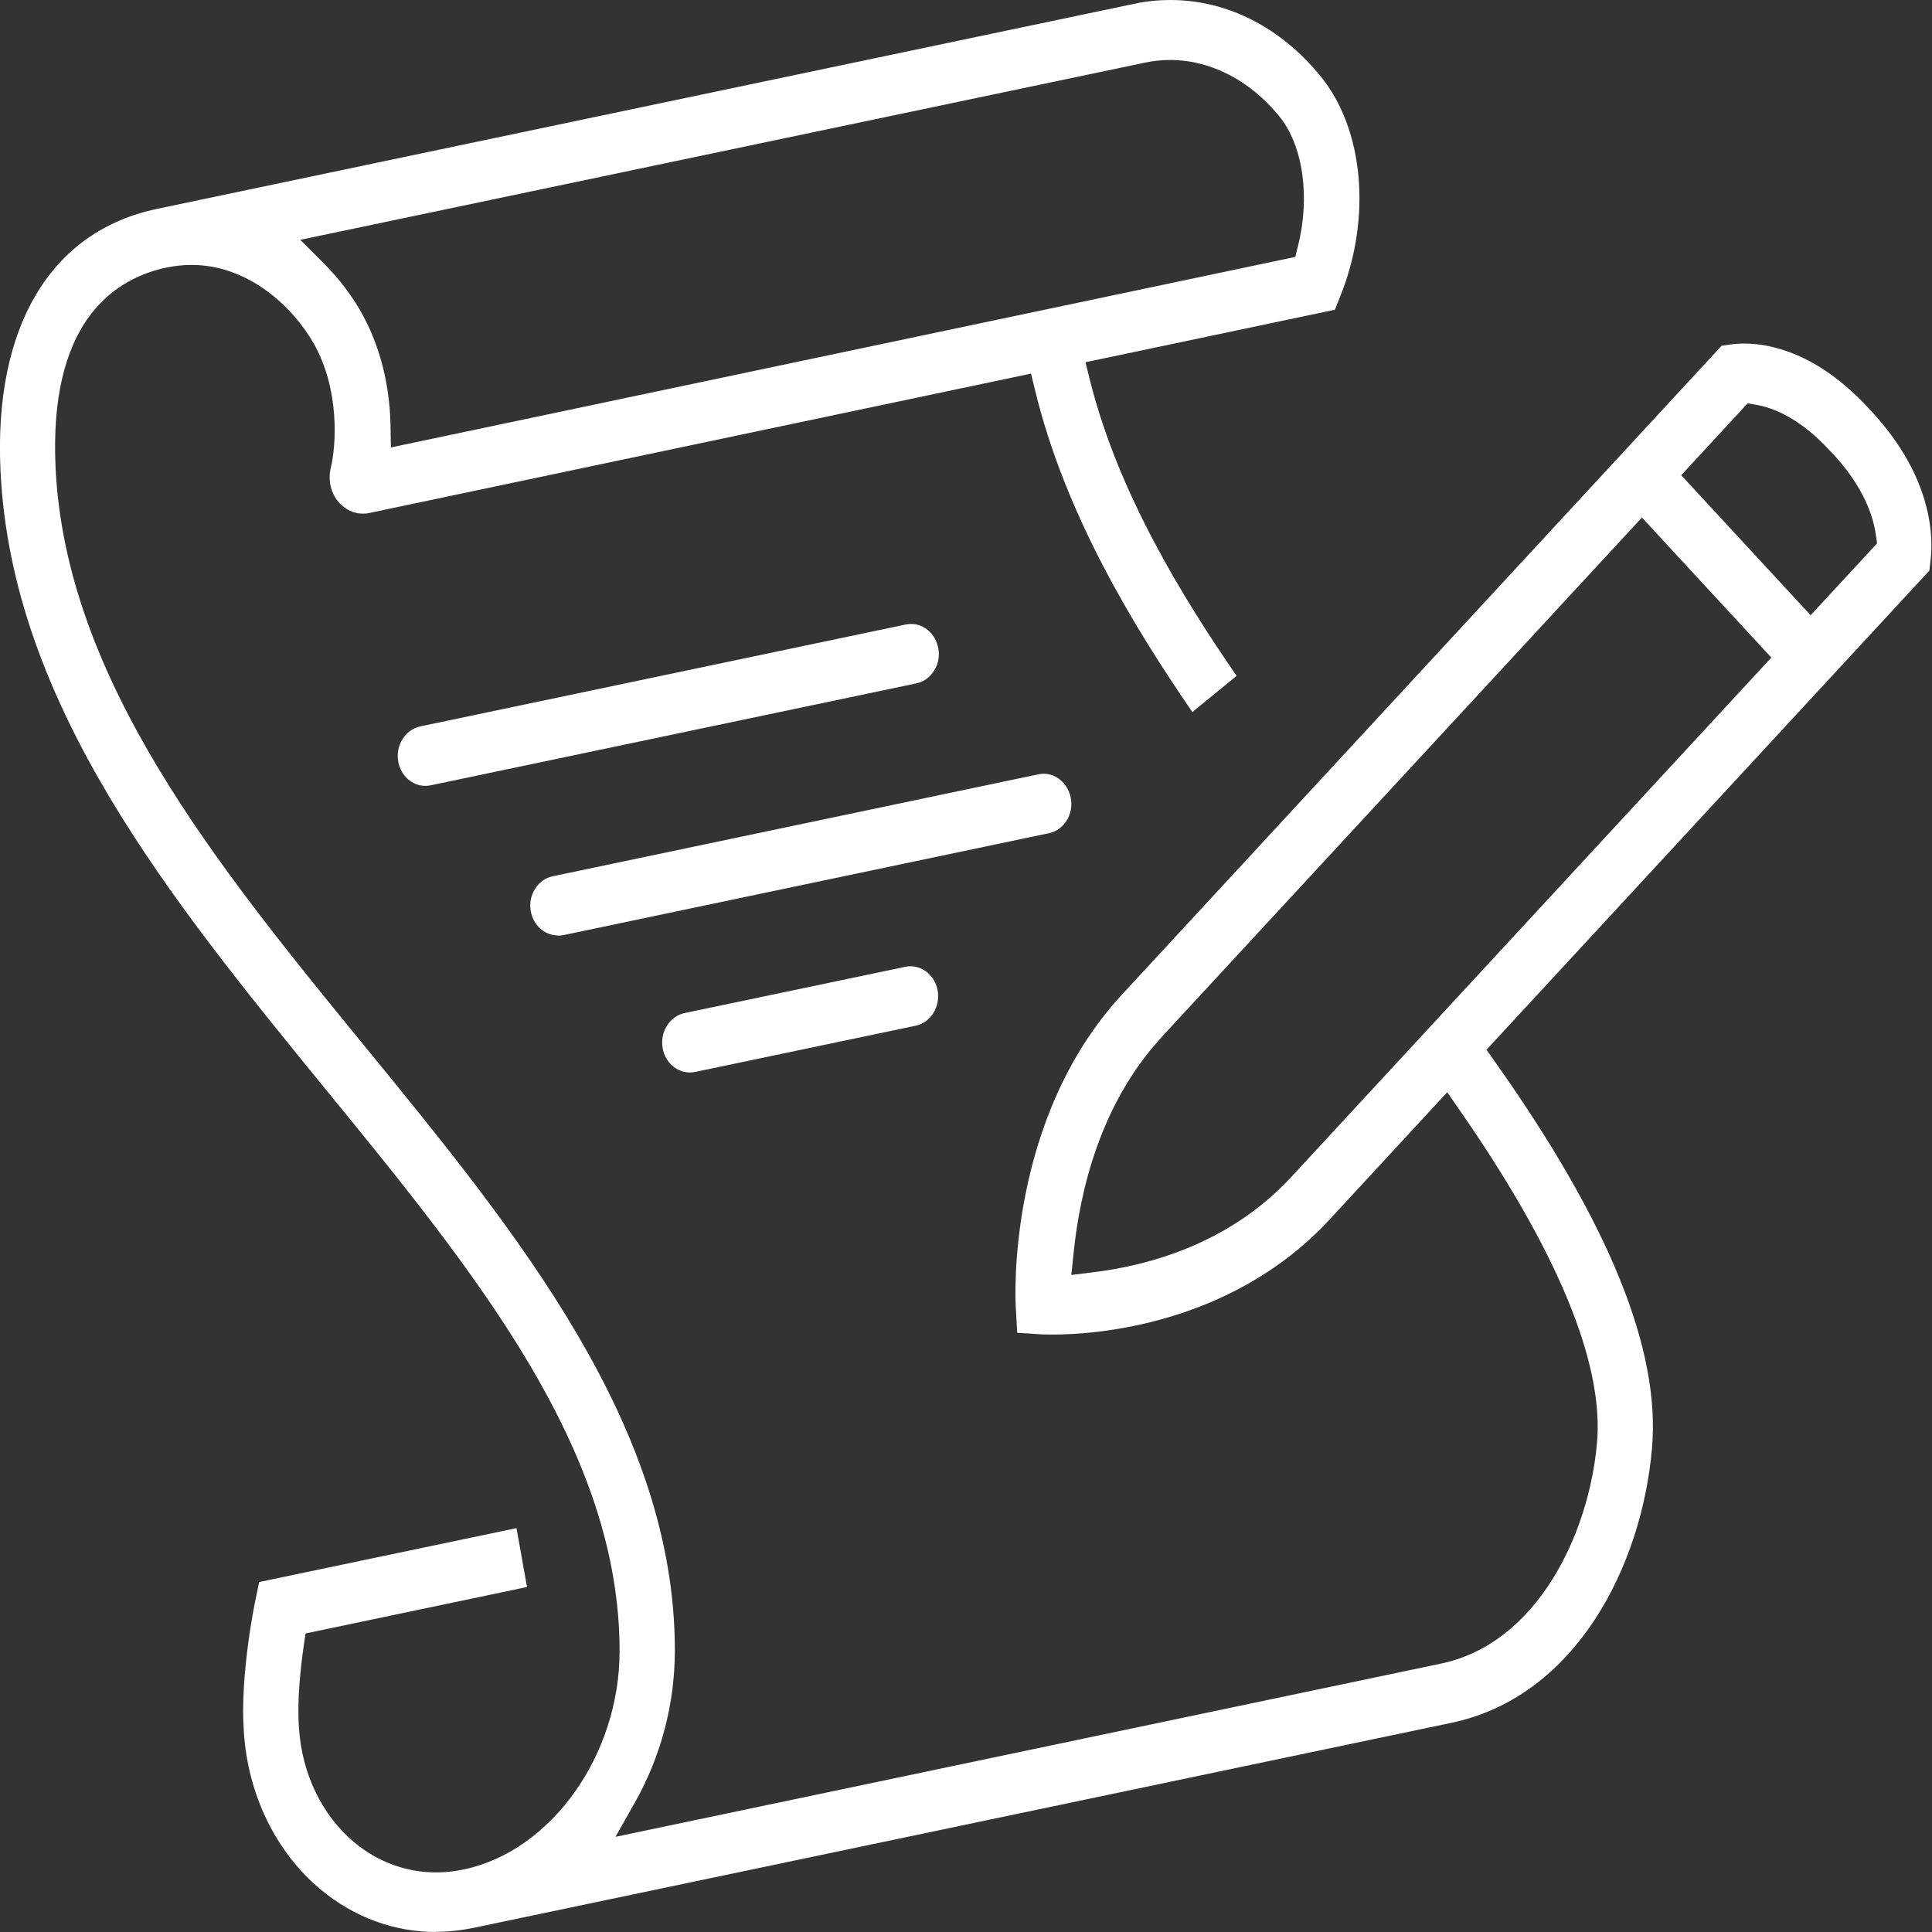
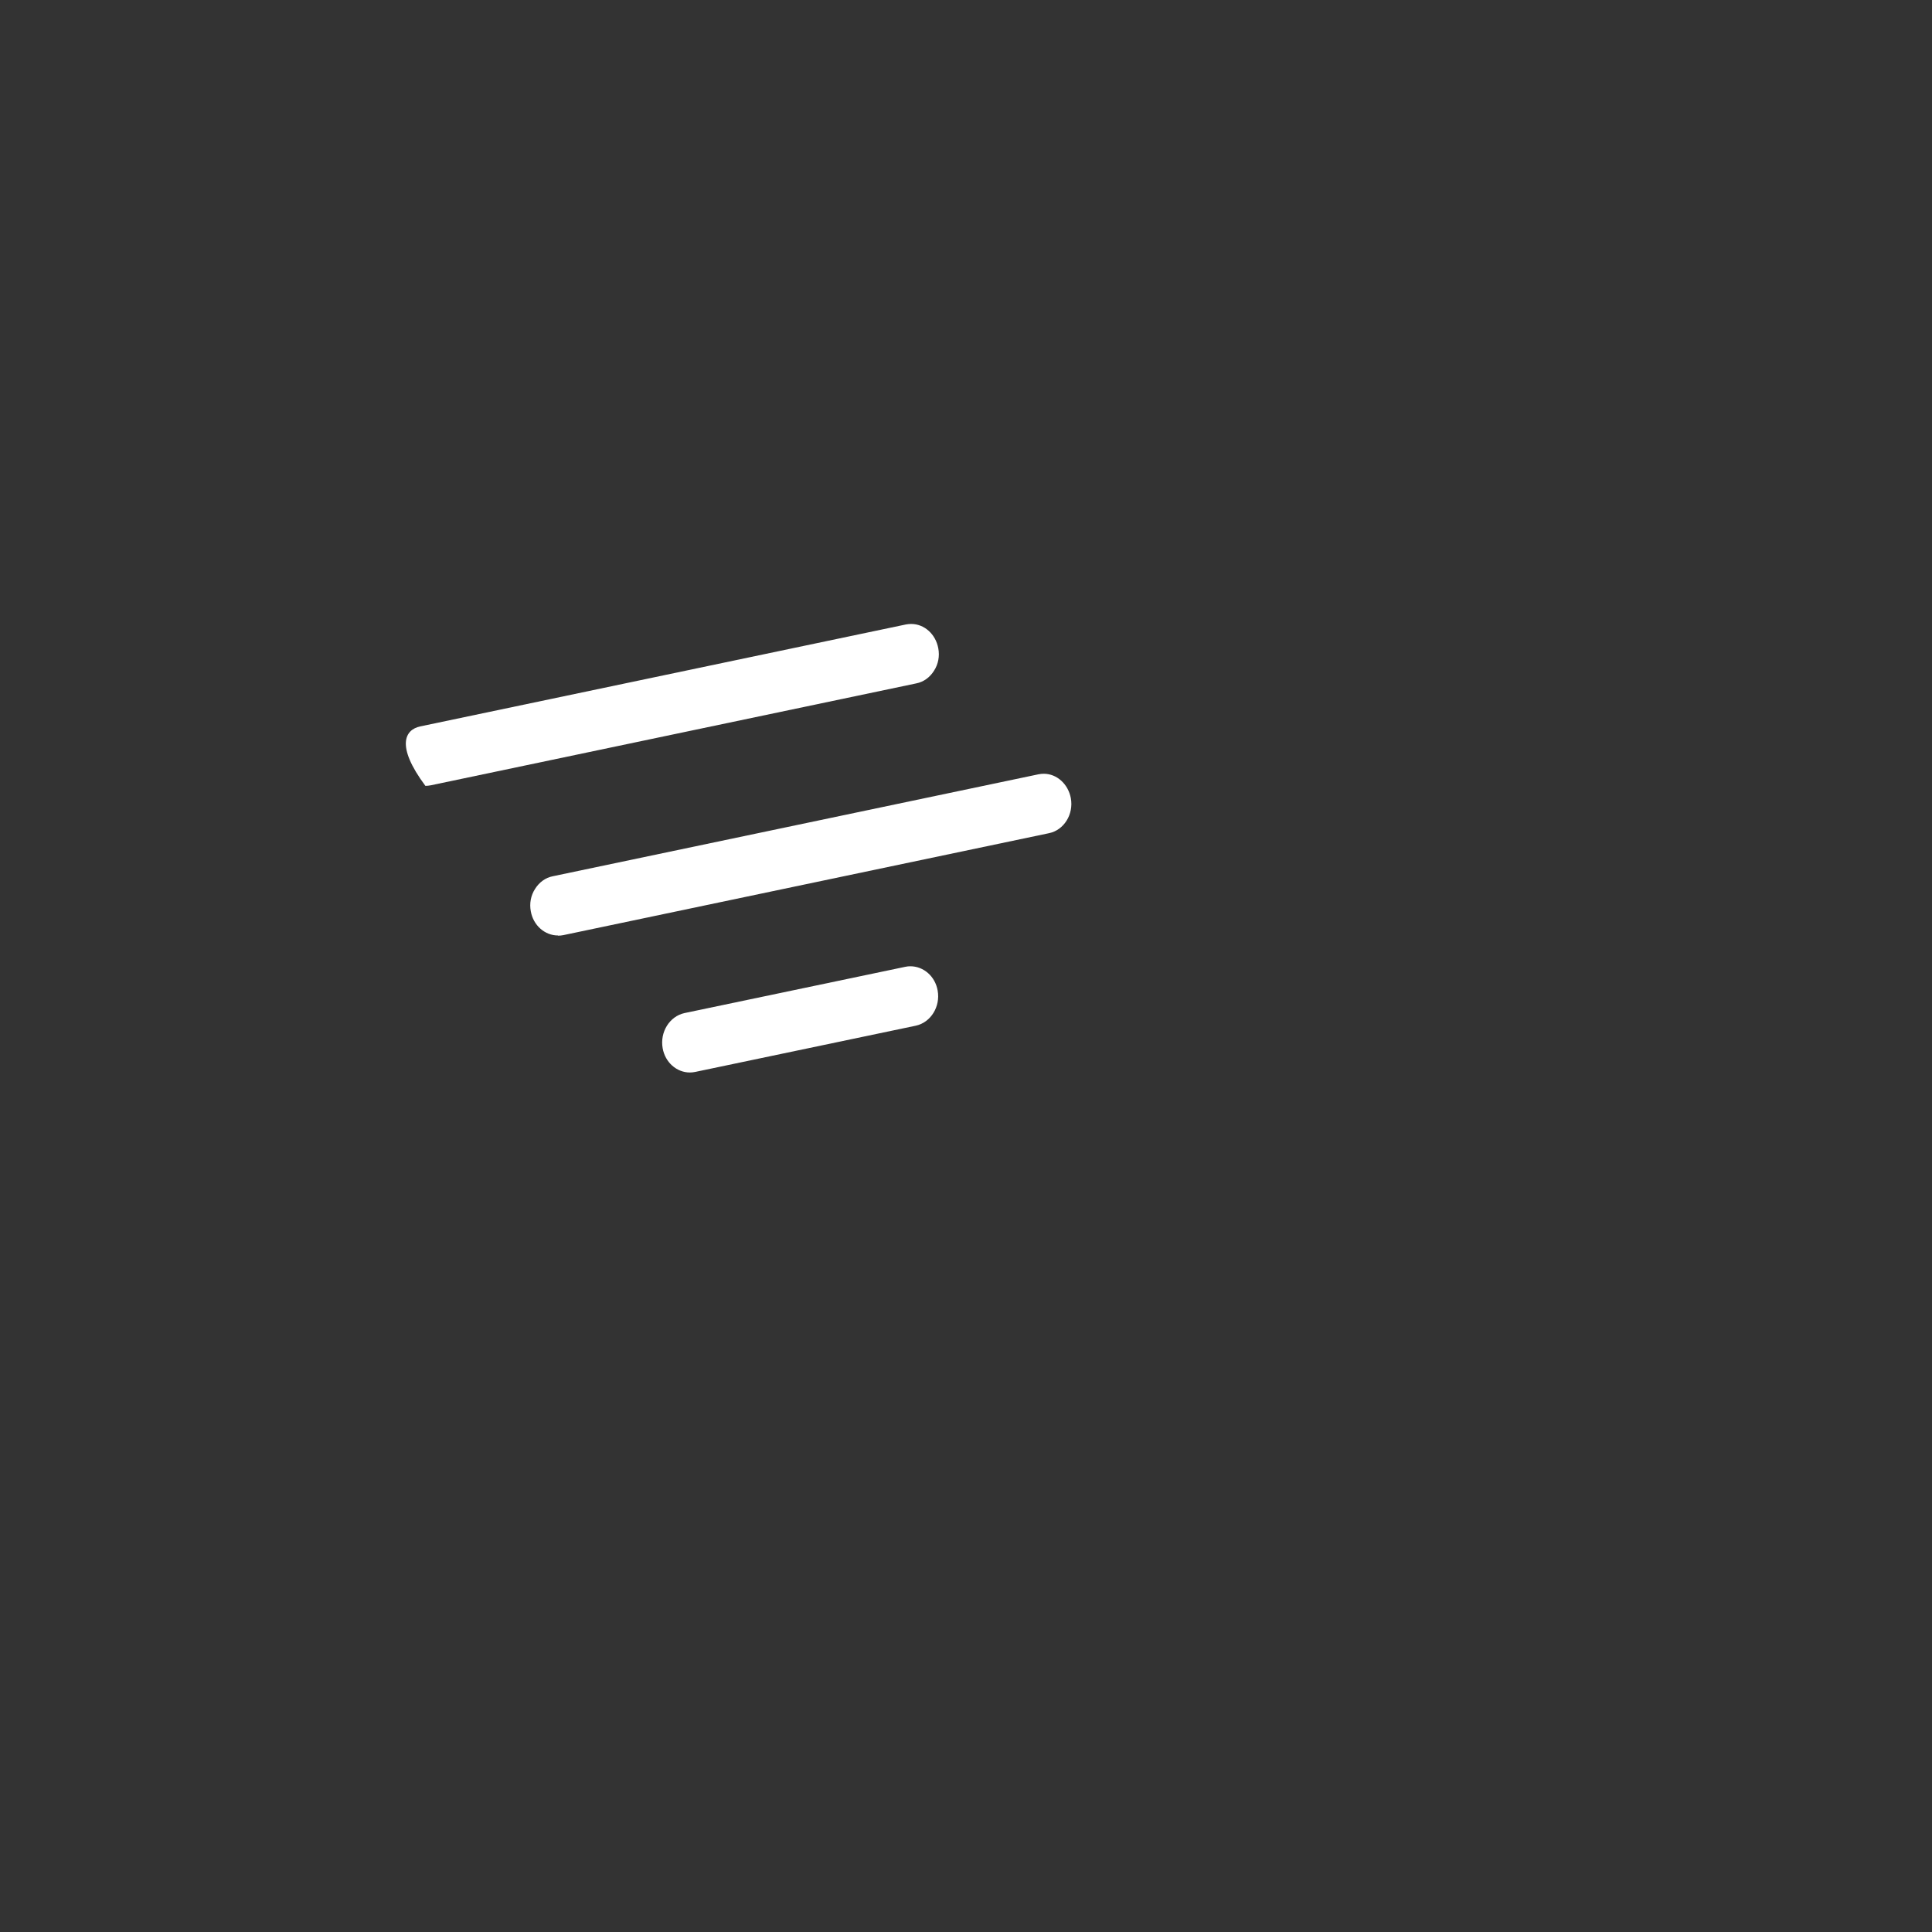
<svg xmlns="http://www.w3.org/2000/svg" width="50" height="50" viewBox="0 0 50 50" fill="none">
  <rect x="0" y="0" width="50" height="50" fill="#333333" stroke="none" />
  <g clip-path="url(#clip0_585_4316)">
-     <path d="M11.009 20.338C10.669 20.338 10.371 20.076 10.307 19.712C10.231 19.293 10.486 18.883 10.873 18.8L23.44 16.162C23.487 16.153 23.534 16.148 23.581 16.148C23.921 16.148 24.215 16.41 24.283 16.779C24.321 16.981 24.283 17.189 24.172 17.359C24.066 17.529 23.904 17.649 23.713 17.686L11.146 20.324C11.099 20.333 11.052 20.338 11.009 20.338Z" fill="white" />
+     <path d="M11.009 20.338C10.231 19.293 10.486 18.883 10.873 18.8L23.44 16.162C23.487 16.153 23.534 16.148 23.581 16.148C23.921 16.148 24.215 16.41 24.283 16.779C24.321 16.981 24.283 17.189 24.172 17.359C24.066 17.529 23.904 17.649 23.713 17.686L11.146 20.324C11.099 20.333 11.052 20.338 11.009 20.338Z" fill="white" />
    <path d="M14.44 24.21C14.099 24.21 13.801 23.948 13.737 23.584C13.699 23.382 13.737 23.174 13.848 23.004C13.954 22.834 14.116 22.714 14.308 22.677L26.875 20.039C26.921 20.029 26.973 20.025 27.015 20.025C27.351 20.025 27.645 20.292 27.713 20.656C27.79 21.075 27.534 21.485 27.147 21.563L14.58 24.201C14.533 24.21 14.486 24.215 14.444 24.215L14.44 24.21Z" fill="white" />
    <path d="M17.853 27.756C17.512 27.756 17.214 27.493 17.15 27.13C17.074 26.71 17.329 26.301 17.716 26.218L23.428 25.021C23.47 25.011 23.517 25.007 23.559 25.007C23.904 25.007 24.202 25.269 24.266 25.633C24.343 26.052 24.087 26.462 23.7 26.545L17.989 27.742C17.942 27.751 17.899 27.756 17.853 27.756Z" fill="white" />
-     <path d="M11.286 50C10.197 50 9.163 49.618 8.299 48.9C7.137 47.933 6.413 46.441 6.311 44.815C6.205 43.388 6.588 41.514 6.605 41.436L6.707 40.943L13.367 39.548L13.639 41.072L7.907 42.274L7.86 42.596C7.775 43.185 7.686 44.033 7.737 44.709C7.809 45.897 8.333 46.98 9.167 47.679C9.775 48.186 10.512 48.458 11.29 48.458C11.529 48.458 11.771 48.43 12.01 48.379C14.265 47.905 16.035 45.423 16.035 42.73C16.035 37.508 12.32 32.954 8.384 28.138C4.413 23.266 0.302 18.234 0.013 12.188C-0.166 8.454 1.311 5.981 4.064 5.406L29.36 0.097C29.662 0.032 29.977 0 30.284 0C31.76 0 33.143 0.704 34.182 1.98C35.292 3.347 35.501 5.622 34.697 7.639L34.548 8.016L28.092 9.375L28.211 9.854C28.939 12.745 30.577 15.42 32.003 17.492L30.858 18.427C29.326 16.198 27.56 13.298 26.785 10.088L26.683 9.669L9.563 13.275C9.507 13.289 9.452 13.293 9.392 13.293C9.154 13.293 8.933 13.187 8.767 12.998C8.562 12.764 8.486 12.432 8.558 12.119C8.703 11.53 8.797 10.088 8.12 8.891C7.588 7.952 6.439 6.856 4.954 6.856C4.745 6.856 4.537 6.879 4.332 6.921L4.234 6.939C2.839 7.27 1.268 8.445 1.438 12.101C1.702 17.608 5.643 22.433 9.456 27.097C13.397 31.918 17.47 36.905 17.465 42.716C17.465 44.093 17.108 45.451 16.431 46.648L15.929 47.537L37.301 43.052C39.769 42.532 41.123 39.723 41.331 37.333C41.51 35.275 40.306 32.365 37.748 28.691L37.454 28.267L34.416 31.555C31.858 34.322 28.288 34.538 27.253 34.538C27.105 34.538 27.002 34.534 26.968 34.534L26.326 34.492L26.287 33.801C26.275 33.603 26.058 28.962 29.037 25.739L44.557 8.947L44.8 8.914C44.889 8.9 45.008 8.891 45.144 8.891C45.77 8.891 47.017 9.108 48.357 10.563L48.443 10.655C50.03 12.372 50.034 13.919 49.962 14.504L49.932 14.767L38.471 27.166L38.697 27.489C41.65 31.66 42.978 34.934 42.753 37.485C42.489 40.533 40.782 43.908 37.569 44.585L12.273 49.889C11.937 49.959 11.601 49.995 11.269 49.995L11.286 50ZM30.062 26.844C28.475 28.562 27.947 30.827 27.785 32.425L27.726 32.996L28.253 32.931C29.73 32.756 31.82 32.185 33.411 30.468L45.842 17.018L42.493 13.394L30.058 26.844H30.062ZM43.51 12.299L46.859 15.922L48.579 14.062L48.545 13.832C48.477 13.353 48.23 12.607 47.447 11.755L47.361 11.668C46.578 10.816 45.885 10.549 45.442 10.475L45.229 10.438L43.514 12.294L43.51 12.299ZM30.284 1.552C30.067 1.552 29.845 1.575 29.632 1.621L7.771 6.207L8.388 6.824C8.767 7.206 9.094 7.63 9.35 8.085C9.954 9.158 10.095 10.277 10.107 11.032L10.116 11.58L33.522 6.649L33.59 6.373C33.914 5.088 33.722 3.762 33.105 3.007C32.352 2.081 31.326 1.552 30.284 1.552Z" fill="white" />
  </g>
  <defs>
    <clipPath id="clip0_585_4316">
      <rect width="50" height="50" fill="white" />
    </clipPath>
  </defs>
</svg>